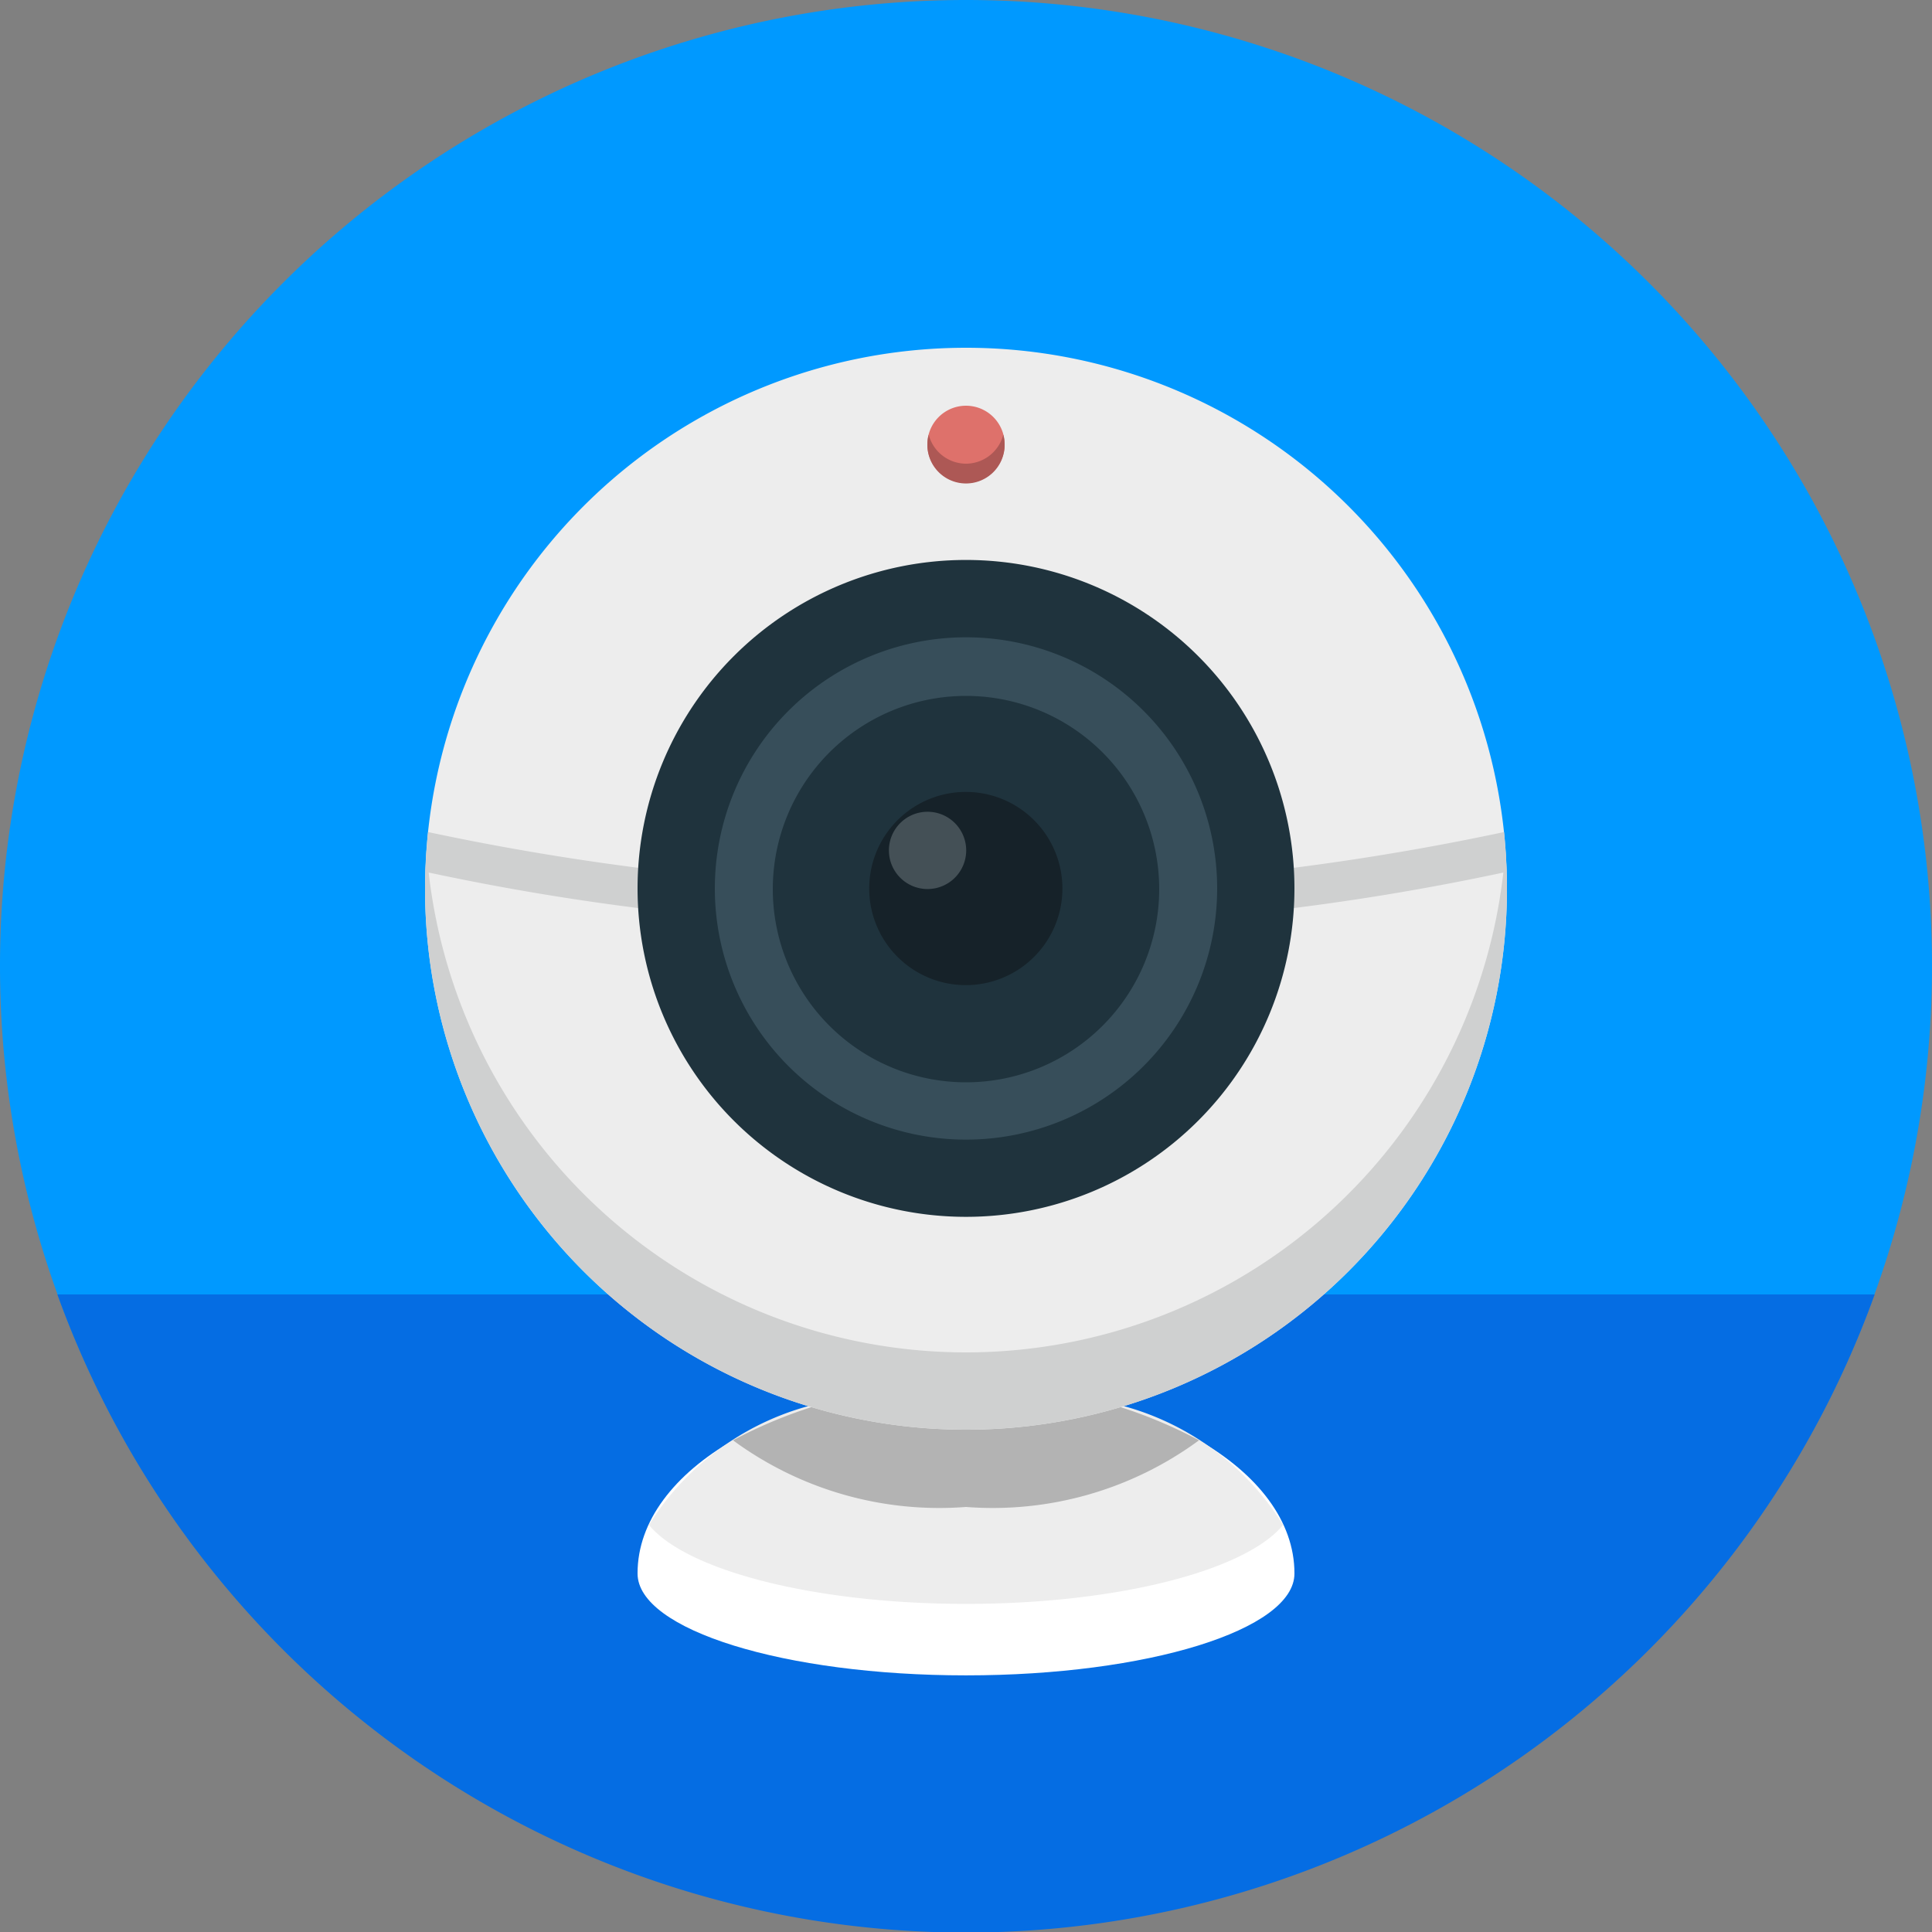
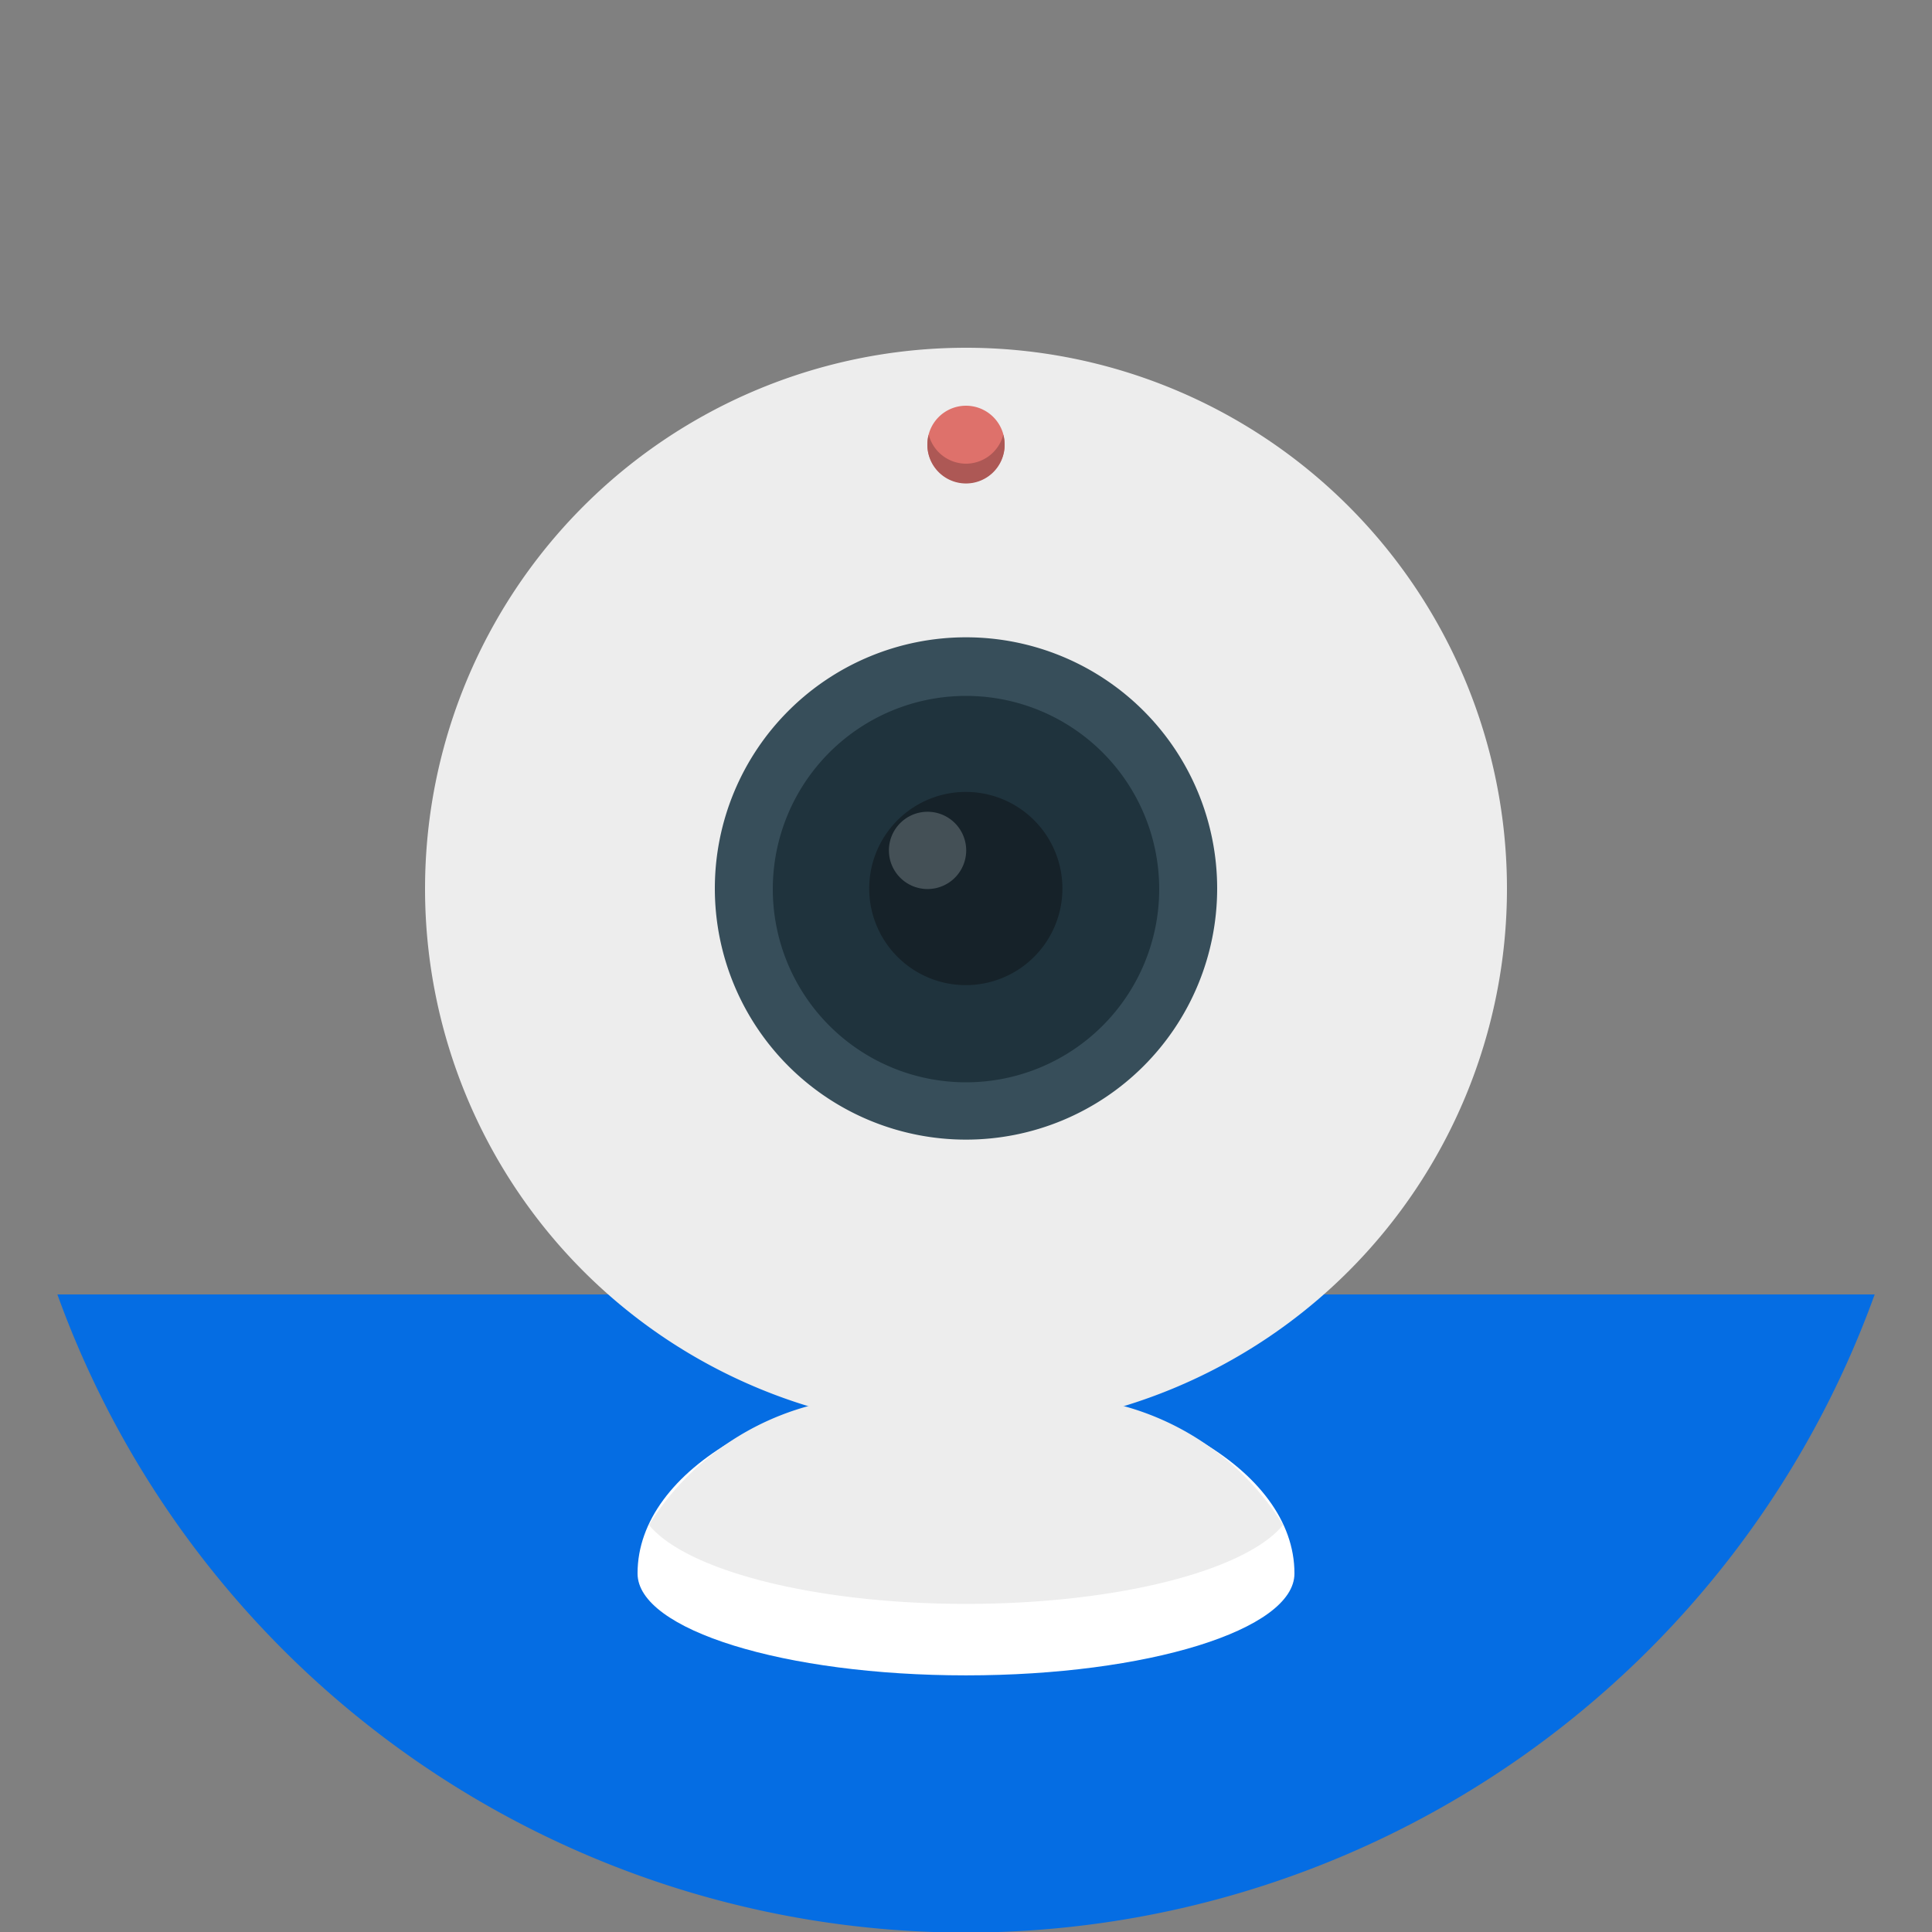
<svg xmlns="http://www.w3.org/2000/svg" id="Icon-clases-en-vivo" width="30" height="30" viewBox="0 0 30 30">
  <rect x="0" y="0" width="30" height="30" fill="#808080" stroke="none" />
  <defs>
    <clipPath id="clip-path">
      <rect id="Rectángulo_47" data-name="Rectángulo 47" width="30" height="30" fill="#09f" />
    </clipPath>
  </defs>
  <g id="Grupo_48" data-name="Grupo 48" clip-path="url(#clip-path)">
-     <path id="Trazado_95" data-name="Trazado 95" d="M15,0A15,15,0,1,1,0,15,15,15,0,0,1,15,0" fill="#09f" />
    <path id="Trazado_96" data-name="Trazado 96" d="M34.4,139.552H6.184a15,15,0,0,0,28.219,0" transform="translate(-5.293 -119.452)" fill="#056de3" />
    <path id="Trazado_97" data-name="Trazado 97" d="M78.934,152.2c0-1.617-2.283-2.927-5.1-2.927s-5.1,1.31-5.1,2.927h0v.005c0,.874,2.283,1.581,5.1,1.581s5.1-.708,5.1-1.581V152.2Z" transform="translate(-58.834 -127.771)" fill="#fff" />
    <path id="Trazado_98" data-name="Trazado 98" d="M76.867,150.1a15.251,15.251,0,0,0-3.968,0,4.233,4.233,0,0,0-2.939,1.945c.579.705,2.561,1.226,4.924,1.226s4.344-.52,4.923-1.226a4.231,4.231,0,0,0-2.939-1.945" transform="translate(-59.883 -128.366)" fill="#ededed" />
-     <path id="Trazado_99" data-name="Trazado 99" d="M82.642,149.27a7.368,7.368,0,0,0-3.618.865,5.406,5.406,0,0,0,3.618,1.035,5.406,5.406,0,0,0,3.618-1.035,7.368,7.368,0,0,0-3.618-.865" transform="translate(-67.642 -127.77)" fill="#b3b3b3" />
    <path id="Trazado_100" data-name="Trazado 100" d="M54.223,37.492a8.4,8.4,0,1,1-8.4,8.4,8.4,8.4,0,0,1,8.4-8.4" transform="translate(-39.223 -32.092)" fill="#ededed" />
    <path id="Trazado_101" data-name="Trazado 101" d="M100.577,43.74a.6.6,0,1,1-.6.6.6.6,0,0,1,.6-.6" transform="translate(-85.577 -37.44)" fill="#de716b" />
-     <path id="Trazado_102" data-name="Trazado 102" d="M62.656,90.323c-.006-.208-.018-.414-.039-.618a40.118,40.118,0,0,1-16.708,0c-.021.2-.033.41-.039.618a38.415,38.415,0,0,0,8.393.861,38.419,38.419,0,0,0,8.393-.861" transform="translate(-39.262 -76.785)" fill="#cfd0d0" />
-     <path id="Trazado_103" data-name="Trazado 103" d="M73.834,60.4a5.1,5.1,0,1,0,5.1,5.1,5.1,5.1,0,0,0-5.1-5.1" transform="translate(-58.834 -51.705)" fill="#1f333d" />
    <path id="Trazado_104" data-name="Trazado 104" d="M80.943,68.71a3.9,3.9,0,1,0,3.9,3.9,3.9,3.9,0,0,0-3.9-3.9" transform="translate(-65.943 -58.814)" fill="#374e5a" />
    <path id="Trazado_105" data-name="Trazado 105" d="M86.323,75a3,3,0,1,0,3,3,3,3,0,0,0-3-3" transform="translate(-71.323 -64.194)" fill="#1f333d" />
    <path id="Trazado_106" data-name="Trazado 106" d="M95.2,85.373a1.5,1.5,0,1,0,1.5,1.5,1.5,1.5,0,0,0-1.5-1.5" transform="translate(-80.203 -73.076)" fill="#162229" />
    <path id="Trazado_107" data-name="Trazado 107" d="M96.441,87.515a.6.6,0,1,1-.6.6.6.6,0,0,1,.6-.6" transform="translate(-82.038 -74.91)" fill="#445056" />
-     <path id="Trazado_108" data-name="Trazado 108" d="M54.223,99.447a8.4,8.4,0,0,1-8.376-7.8c-.014.2-.024.4-.024.6a8.4,8.4,0,1,0,16.8,0c0-.2-.01-.4-.024-.6a8.4,8.4,0,0,1-8.376,7.8" transform="translate(-39.223 -78.447)" fill="#cfd0d0" />
    <path id="Trazado_109" data-name="Trazado 109" d="M100.577,47.314a.6.6,0,0,1-.579-.45.6.6,0,1,0,1.179.15.608.608,0,0,0-.021-.15.6.6,0,0,1-.579.45" transform="translate(-85.577 -40.114)" fill="#ad5855" />
  </g>
</svg>